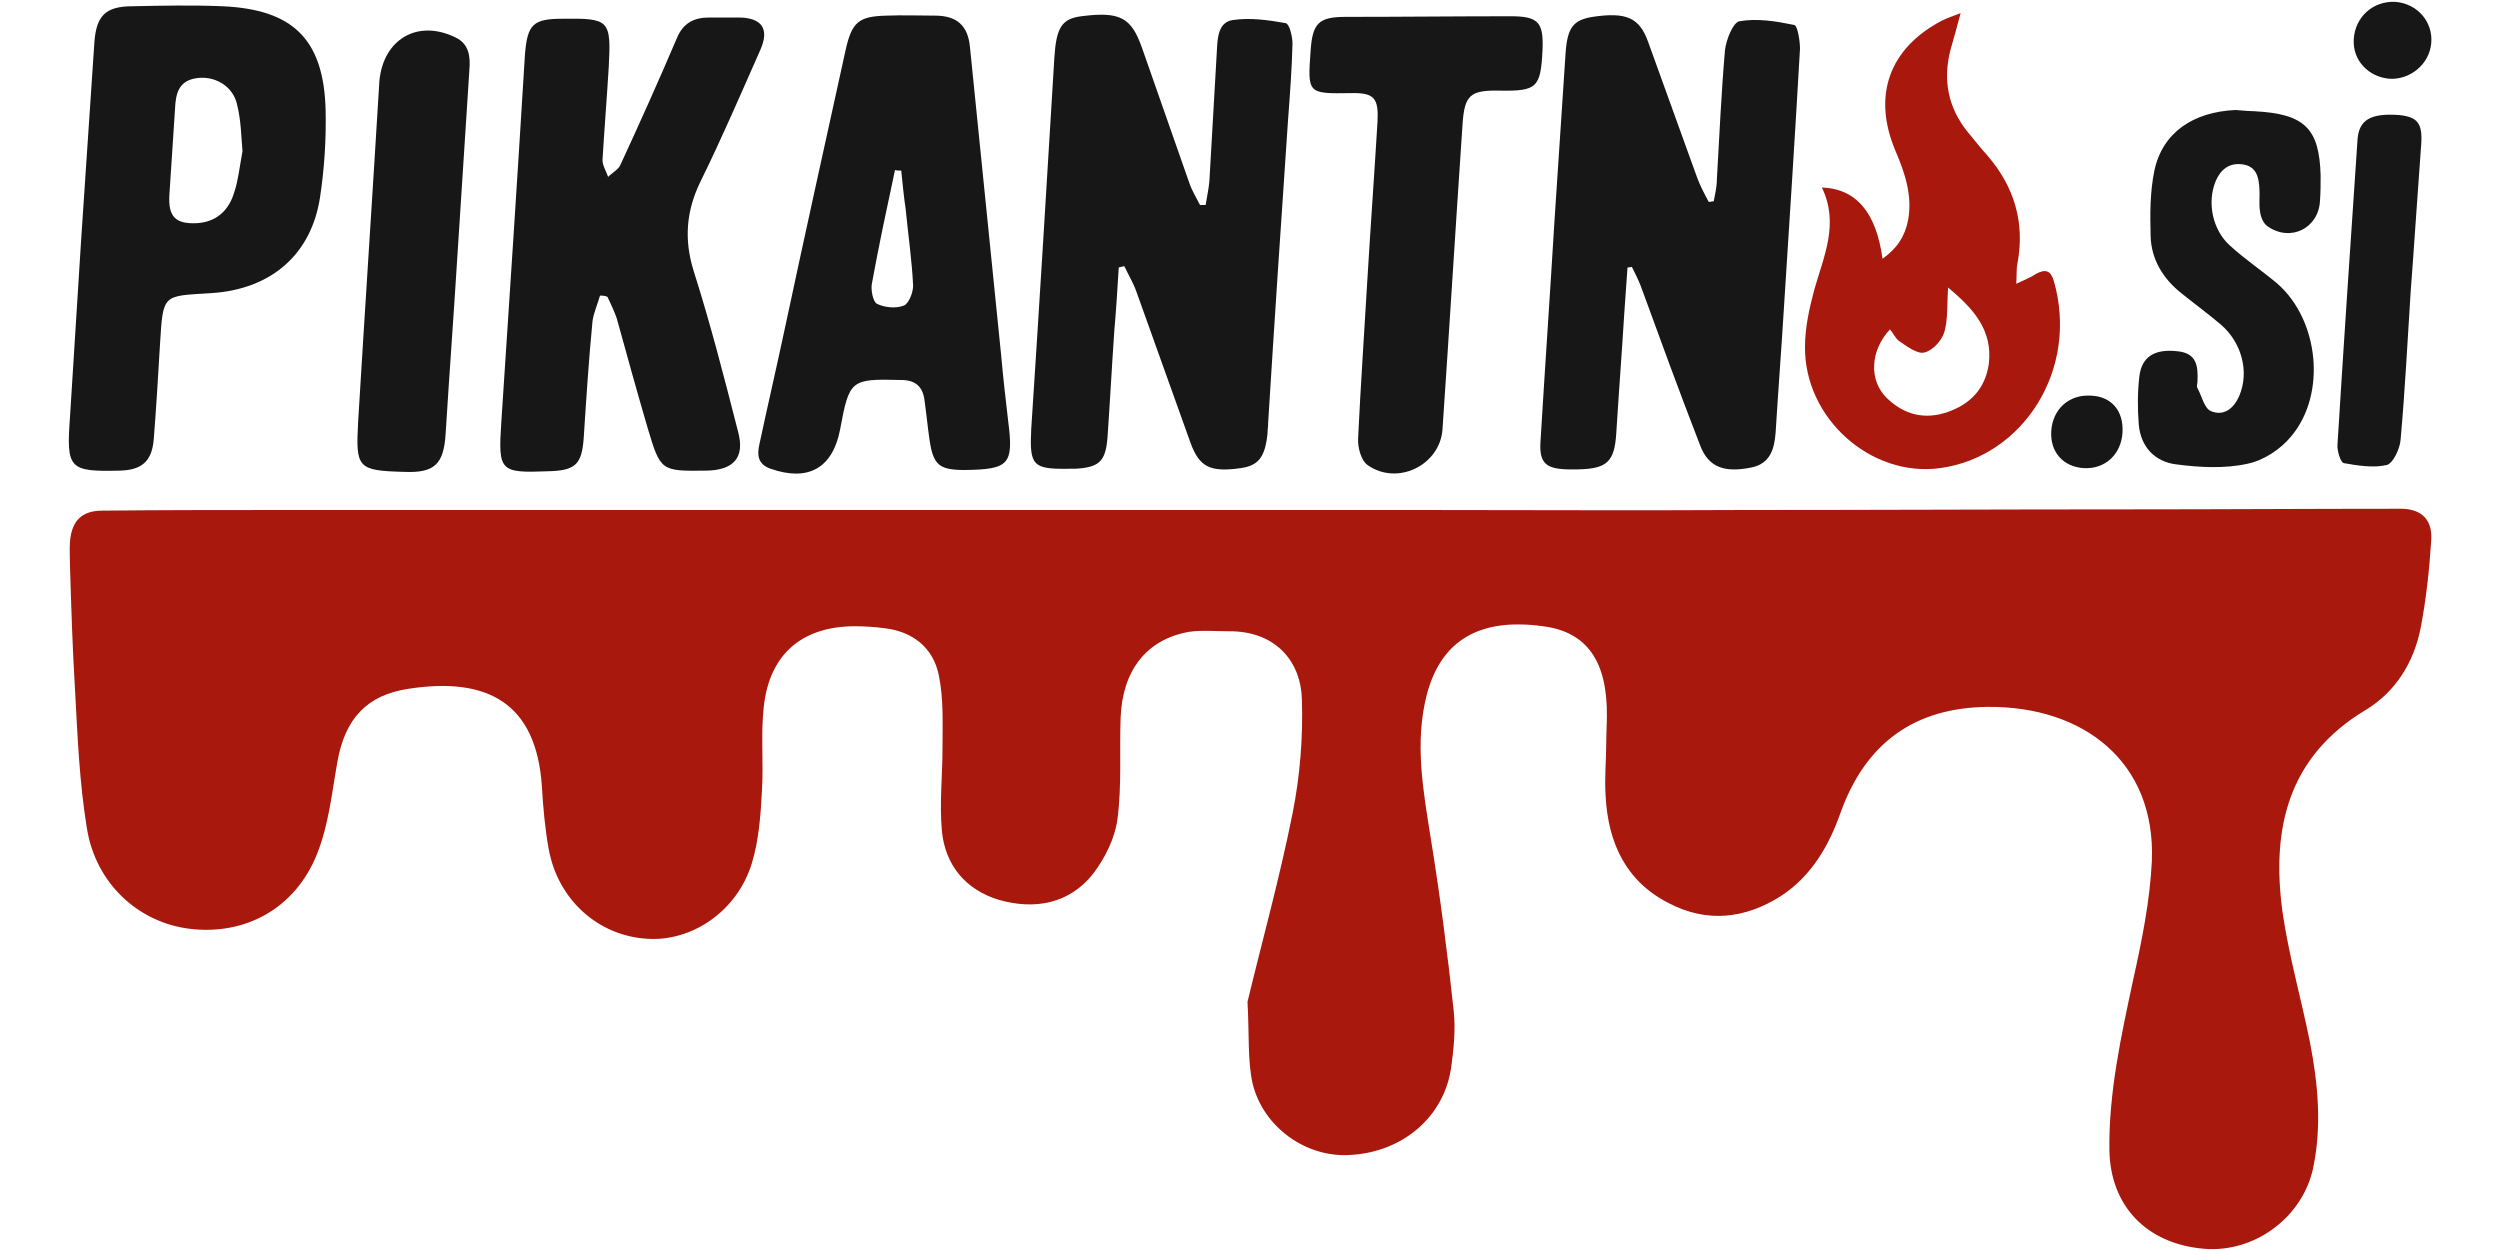
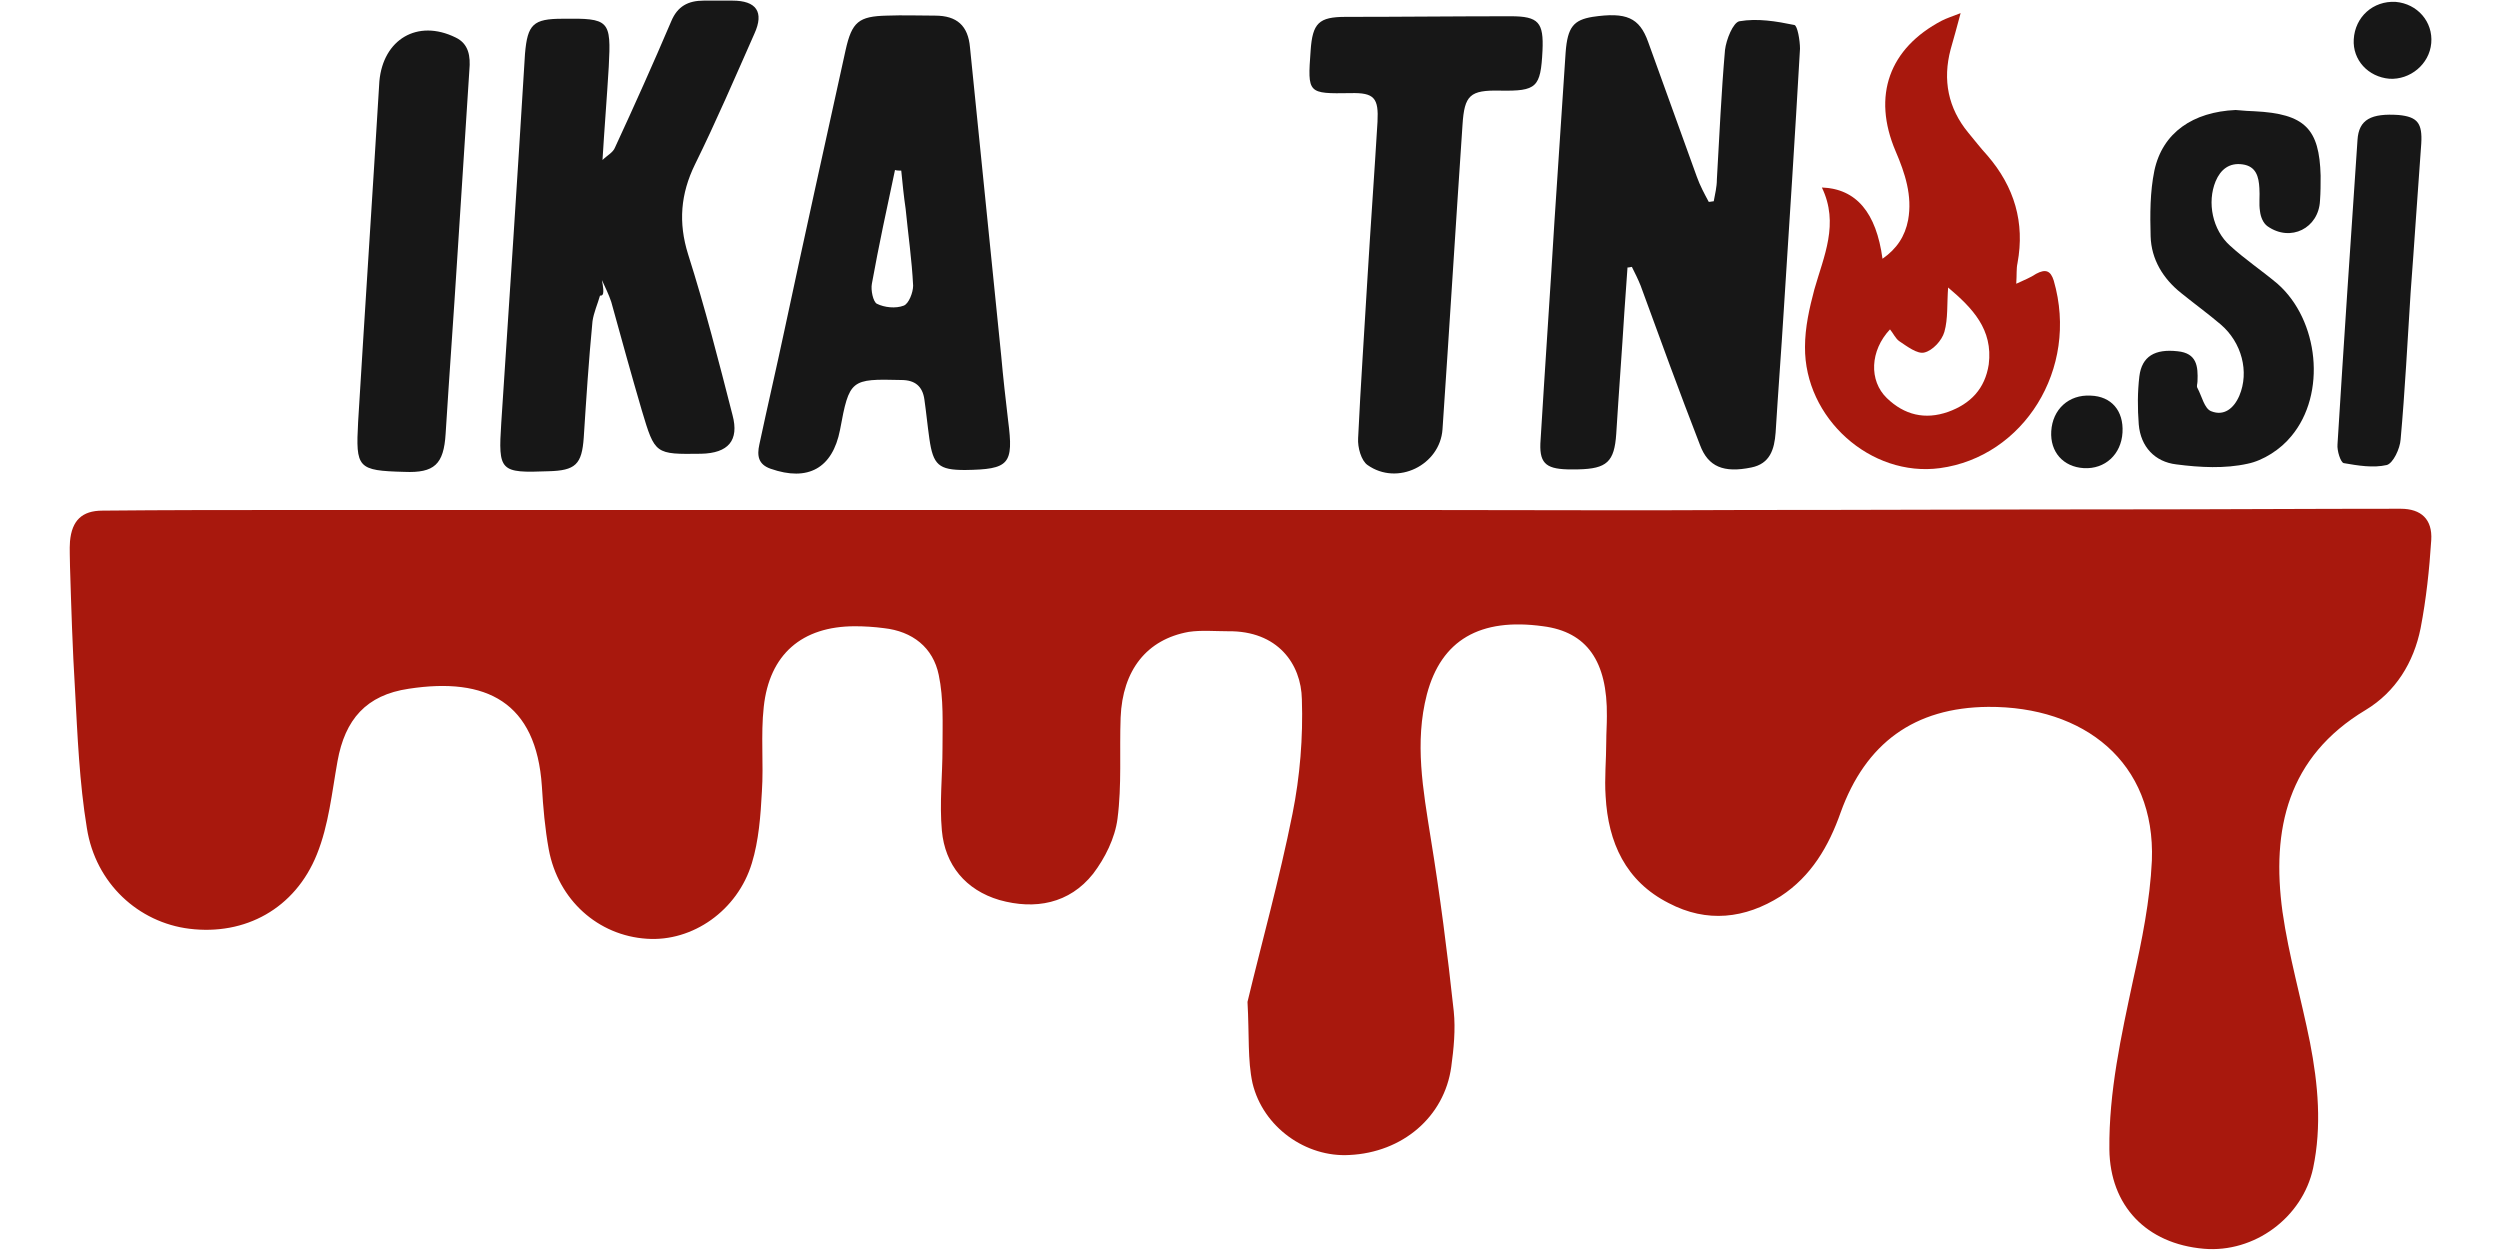
<svg xmlns="http://www.w3.org/2000/svg" xml:space="preserve" style="enable-background:new 0 0 400 200;" viewBox="0 0 400 200" y="0px" x="0px" id="Layer_1" version="1.1">
  <style type="text/css">
	.st0{fill:#A8180D;}
	.st1{fill:#171717;}
</style>
  <g id="XMLID_1_">
    <path d="M199.6,160.3c2.2-9.2,5.1-19.6,7.2-30.1c1.2-6,1.7-12.2,1.5-18.3c-0.1-5.7-3.9-11-11.8-10.9   c-2.1,0-4.3-0.2-6.3,0.1c-6.7,1.2-10.6,6.1-10.9,13.7c-0.2,5.4,0.2,10.8-0.5,16.2c-0.4,3.1-2,6.3-3.9,8.8c-3.8,4.8-9.3,5.8-15,4.2   c-5.4-1.6-8.7-5.6-9.2-11.1c-0.4-4.4,0.1-8.8,0.1-13.2c0-3.9,0.2-7.9-0.6-11.7c-0.9-4.4-4.2-7-8.8-7.5c-1.5-0.2-3.1-0.3-4.6-0.3   c-8.5,0-13.7,4.5-14.6,12.9c-0.5,4.5,0,9.1-0.3,13.6c-0.2,3.8-0.5,7.8-1.6,11.4c-2.3,7.6-9.5,12.6-16.8,12.1   c-7.8-0.5-14.2-6.2-15.7-14.3c-0.6-3.3-0.9-6.7-1.1-10.1c-0.9-13.5-8.9-17.5-21.3-15.6c-6.8,1-10.2,4.9-11.4,11.6   c-0.9,5-1.4,10.2-3.3,14.9c-3.5,8.7-11.5,13-20.4,11.9c-8.1-1-15-7.2-16.4-16.1c-1.2-7.3-1.5-14.8-1.9-22.2   c-0.4-6.5-0.6-13.1-0.8-19.7c0-1.3-0.1-2.7,0-4c0.3-3.3,1.9-4.9,5.2-4.9c10.1-0.1,20.3-0.1,30.4-0.1c20.6,0,41.3,0,61.9,0   c18,0,36.1,0,54.1,0c21.4,0,42.8,0,64.2,0c17.4,0,34.7,0.1,52.1,0c20.4,0,40.9-0.1,61.3-0.1c14.6,0,29.1-0.1,43.7-0.1   c3.3,0,5.1,1.7,4.9,5c-0.3,4.7-0.8,9.4-1.7,14.1c-1.1,5.5-4,10.2-8.8,13.1c-12.5,7.5-15.1,19.1-13.3,32.3c1,7,3,13.9,4.4,20.9   c1.3,6.7,1.9,13.4,0.5,20.1c-1.7,7.9-9.4,13.6-17.5,12.9c-9.2-0.8-15-6.9-15.1-15.9c-0.1-9.2,1.9-18.2,3.8-27.1   c1.4-6.3,2.7-12.7,3-19.1c0.6-15.8-10.9-24.7-26.2-24.6c-11.8,0.1-19.6,5.8-23.6,16.9c-1.9,5.4-4.7,10.2-9.6,13.4   c-5.7,3.6-11.8,4.3-17.9,1.1c-6.9-3.5-9.7-9.7-10.1-17.1c-0.2-2.9,0.1-5.8,0.1-8.7c0-1.4,0.1-2.7,0.1-4.1   c0.1-8.8-3.2-13.5-10.2-14.4c-10.1-1.4-16.3,2.2-18.6,10.9c-2,7.7-0.6,15.3,0.6,22.9c1.5,9.2,2.7,18.5,3.7,27.8   c0.3,2.9,0,6-0.4,8.9c-1.1,8-7.8,13.7-16.3,14.1c-6.9,0.4-13.8-4.4-15.5-11.5C199.6,169.6,199.9,165.7,199.6,160.3z" class="st0" id="XMLID_2_" />
    <path d="M291.5,30c5.5,0.2,8.7,4,9.7,11.4c2.3-1.6,3.6-3.6,4.1-6.2c0.7-3.9-0.5-7.5-2-11   c-3.8-8.9-1-16.5,7.4-20.9c0.8-0.4,1.7-0.7,3-1.2c-0.6,2.3-1.1,4-1.6,5.8c-1.3,4.9-0.4,9.4,2.8,13.3c1,1.2,2,2.5,3.1,3.7   c4.3,5,6,10.7,4.8,17.2c-0.2,0.9-0.1,1.8-0.2,3.3c1.3-0.6,2.3-1,3.2-1.6c1.5-0.8,2.3-0.5,2.8,1.1c4.1,14.2-4.9,28.2-18.2,30   c-11.1,1.5-21.7-8-21.6-19.4c0-3.1,0.7-6.2,1.5-9.2C291.8,41,294.3,35.8,291.5,30z M311.7,46c-0.2,2.6,0,5-0.6,7.1   c-0.4,1.4-1.9,3-3.2,3.3c-1.1,0.3-2.8-1-4-1.8c-0.6-0.4-1-1.3-1.5-1.9c-3.2,3.4-3.4,8.2-0.5,11c2.8,2.7,6.1,3.5,9.8,2.2   c3.6-1.3,5.9-3.7,6.5-7.6C318.9,52.7,315.6,49.3,311.7,46z" class="st0" id="XMLID_23_" />
    <g id="XMLID_4_">
      <path d="M260.4,42.8c-0.2,2.4-0.3,4.7-0.5,7.1c-0.4,6.5-0.9,13-1.3,19.5c-0.3,4.5-1.5,5.6-6.1,5.7    c-0.6,0-1.2,0-1.7,0c-3.6-0.1-4.6-1.1-4.3-4.8c0.7-11.6,1.5-23.1,2.2-34.7c0.6-9.1,1.2-18.2,1.8-27.2c0.3-4.1,1.3-5.2,4.3-5.7    c5.4-0.8,7.5,0.1,8.9,4c2.6,7.2,5.2,14.4,7.8,21.6c0.5,1.4,1.2,2.7,1.9,4c0.3,0,0.6-0.1,0.8-0.1c0.2-1.1,0.5-2.3,0.5-3.5    c0.4-6.9,0.7-13.8,1.3-20.7c0.2-1.7,1.3-4.4,2.3-4.6c2.9-0.5,5.9,0,8.8,0.6c0.5,0.1,0.9,2.5,0.9,3.8c-0.8,14-1.7,27.9-2.6,41.9    c-0.4,6.5-0.9,13-1.3,19.5c-0.2,2.7-0.9,5-3.9,5.6c-4.4,0.9-6.9-0.1-8.2-3.6c-3.3-8.5-6.4-17-9.5-25.5c-0.4-1-0.9-2-1.4-3    C261,42.7,260.7,42.8,260.4,42.8z" class="st1" id="XMLID_19_" />
-       <path d="M179,42.8c-0.2,3.3-0.4,6.6-0.7,10c-0.4,5.7-0.7,11.5-1.1,17.2c-0.3,3.8-1.3,4.8-5.2,5    c-0.3,0-0.6,0-0.9,0c-5.9,0.1-6.4-0.5-6.1-6.4c1.3-19.8,2.5-39.6,3.7-59.4c0.3-4.8,1.2-6.2,4.3-6.6c6.2-0.8,8,0.2,9.7,5    c2.5,7.2,5.1,14.5,7.6,21.7c0.4,1.2,1.1,2.3,1.7,3.5c0.3,0,0.6,0,0.9,0c0.2-1.3,0.5-2.6,0.6-3.8c0.4-7,0.8-14,1.2-20.9    c0.1-2,0.2-4.6,2.6-4.9c2.7-0.4,5.6,0,8.4,0.5c0.6,0.1,1.1,2.1,1.1,3.3c-0.1,4-0.4,8-0.7,12c-1.1,16.2-2.2,32.5-3.2,48.7    c0,0.6-0.1,1.1-0.1,1.7c-0.4,3.7-1.4,5.1-4.3,5.5c-4.9,0.7-6.6-0.2-8-4c-2.9-8.1-5.8-16.2-8.7-24.3c-0.5-1.4-1.3-2.7-1.9-4    C179.7,42.6,179.4,42.7,179,42.8z" class="st1" id="XMLID_18_" />
-       <path d="M96,47.3c-0.4,1.4-1,2.7-1.2,4.1c-0.6,6.2-1,12.4-1.4,18.6c-0.3,4.3-1.3,5.3-5.7,5.4    c-7.7,0.3-8,0-7.5-7.7c1.3-19.7,2.6-39.4,3.8-59.1C84.4,3.9,85.3,3,90,3c7.5-0.1,7.8,0.2,7.4,7.7c-0.3,5-0.7,9.9-1,14.9    c0,0.9,0.6,1.8,0.9,2.7c0.7-0.7,1.7-1.2,2-2c3.1-6.7,6.1-13.4,9-20.2c1-2.4,2.7-3.3,5.2-3.3c1.5,0,3.1,0,4.6,0    c3.8,0,5.1,1.8,3.5,5.3c-3.1,7-6.1,14-9.5,20.9c-2.3,4.7-2.7,9.3-1.1,14.4c2.7,8.5,4.9,17.1,7.1,25.7c1.1,4.1-0.7,6.1-5,6.2    c-7.4,0.1-7.4,0.1-9.5-6.9c-1.7-5.8-3.3-11.6-4.9-17.4c-0.4-1.2-1-2.4-1.5-3.5C96.8,47.3,96.4,47.3,96,47.3z" class="st1" id="XMLID_17_" />
+       <path d="M96,47.3c-0.4,1.4-1,2.7-1.2,4.1c-0.6,6.2-1,12.4-1.4,18.6c-0.3,4.3-1.3,5.3-5.7,5.4    c-7.7,0.3-8,0-7.5-7.7c1.3-19.7,2.6-39.4,3.8-59.1C84.4,3.9,85.3,3,90,3c7.5-0.1,7.8,0.2,7.4,7.7c-0.3,5-0.7,9.9-1,14.9    c0.7-0.7,1.7-1.2,2-2c3.1-6.7,6.1-13.4,9-20.2c1-2.4,2.7-3.3,5.2-3.3c1.5,0,3.1,0,4.6,0    c3.8,0,5.1,1.8,3.5,5.3c-3.1,7-6.1,14-9.5,20.9c-2.3,4.7-2.7,9.3-1.1,14.4c2.7,8.5,4.9,17.1,7.1,25.7c1.1,4.1-0.7,6.1-5,6.2    c-7.4,0.1-7.4,0.1-9.5-6.9c-1.7-5.8-3.3-11.6-4.9-17.4c-0.4-1.2-1-2.4-1.5-3.5C96.8,47.3,96.4,47.3,96,47.3z" class="st1" id="XMLID_17_" />
      <path d="M154.4,75.2c-4.2,0-5.1-0.8-5.7-5c-0.3-2.1-0.5-4.2-0.8-6.3c-0.3-2.1-1.5-3.1-3.7-3.1    c-8.1-0.2-8.3-0.1-9.8,8c-1.2,6.1-5.1,8.3-11.1,6.2c-2-0.7-2.2-2.1-1.8-3.9c1.3-6.1,2.7-12.1,4-18.2C128.7,37.9,132,23,135.3,8    c1-4.5,2.1-5.4,6.6-5.5c2.6-0.1,5.2,0,7.7,0c3.5,0,5.3,1.6,5.6,5.1c1.7,16.5,3.3,32.9,5,49.4c0.3,3.4,0.7,6.9,1.1,10.3    C162.2,74.3,161.5,75.1,154.4,75.2z M144.2,27.3c-0.3,0-0.7,0-1-0.1c-1.3,6.1-2.6,12.1-3.7,18.2c-0.2,1,0.2,2.9,0.8,3.2    c1.2,0.6,3,0.8,4.3,0.3c0.8-0.3,1.5-2.1,1.5-3.2c-0.2-4.1-0.8-8.2-1.2-12.3C144.6,31.4,144.4,29.3,144.2,27.3z" class="st1" id="XMLID_14_" />
-       <path d="M13,38.1c0.7-10.4,1.4-20.8,2.1-31.3C15.4,2.5,16.9,1,21.2,1C26,0.9,30.8,0.8,35.6,1    c11.3,0.5,16.2,5.3,16.5,16.6c0.1,4.7-0.2,9.4-0.9,14c-1.4,9.1-7.8,14.7-17.4,15.3c-7.8,0.5-7.7,0-8.2,8.2    c-0.3,5.1-0.6,10.1-1,15.2c-0.3,3.5-1.9,4.9-5.4,5c-8.2,0.2-8.6-0.3-8-8.6C11.8,57.2,12.4,47.7,13,38.1C13,38.1,13,38.1,13,38.1z     M38.8,24.2c-0.2-2.1-0.2-4.9-0.9-7.6c-0.7-2.9-3.6-4.5-6.4-4.1c-3,0.4-3.4,2.6-3.5,5c-0.3,4.6-0.6,9.1-0.9,13.7    c-0.2,3.5,1,4.7,4.5,4.5c2.9-0.2,5-1.9,5.9-5C38.1,28.9,38.3,26.9,38.8,24.2z" class="st1" id="XMLID_11_" />
      <path d="M218.8,44.4c0.5-8.3,1.1-16.6,1.6-24.9c0.2-3.8-0.5-4.7-4.3-4.6c-6.9,0.1-6.9,0.1-6.4-6.8    c0.3-4.4,1.3-5.4,5.6-5.4c8.8,0,17.6-0.1,26.4-0.1c4.5,0,5.3,1,5.1,5.5c-0.3,5.9-0.9,6.5-6.8,6.4c-4.8-0.1-5.7,0.7-6,5.5    c-1.1,16.2-2.1,32.5-3.2,48.7c-0.4,5.7-7.2,9.1-12,5.7c-1-0.7-1.6-2.8-1.5-4.3C217.7,61.6,218.3,53,218.8,44.4    C218.9,44.4,218.8,44.4,218.8,44.4z" class="st1" id="XMLID_10_" />
      <path d="M360.7,17.8c8.1,0.4,10.4,2.8,10.6,10.3c0,1.3,0,2.7-0.1,4c-0.2,4.4-4.7,6.7-8.4,4.1    c-0.7-0.5-1.1-1.5-1.2-2.4c-0.2-1.2,0-2.5-0.1-3.7c-0.1-1.8-0.5-3.5-2.7-3.8c-2.1-0.3-3.5,0.8-4.3,2.7c-1.4,3.4-0.5,7.8,2.3,10.3    c2.4,2.2,5.1,4,7.6,6.1c6.6,5.8,7.9,17.6,2.2,24.4c-1.7,2.1-4.5,3.9-7,4.4c-3.6,0.8-7.6,0.6-11.4,0.1c-3.4-0.4-5.7-2.8-6-6.4    c-0.2-2.6-0.2-5.2,0.1-7.7c0.4-3.2,2.5-4.4,6.1-4c3.1,0.3,3.3,2.4,3.2,4.8c0,0.4-0.2,0.8,0,1.1c0.7,1.3,1.1,3.3,2.2,3.7    c2,0.8,3.6-0.4,4.5-2.5c1.6-3.8,0.4-8.5-3-11.4c-2-1.7-4.2-3.3-6.3-5c-2.9-2.3-4.8-5.4-4.9-9.1c-0.1-3.5-0.1-7.1,0.6-10.5    c1.3-6.1,6.2-9.4,13-9.7C358.9,17.7,360.1,17.8,360.7,17.8z" class="st1" id="XMLID_9_" />
      <path d="M73.2,40.7c-0.6,9.6-1.3,19.1-1.9,28.7c-0.3,4.9-1.8,6.3-6.6,6.1c-7.5-0.2-7.8-0.6-7.4-8    c1.1-18.2,2.3-36.3,3.4-54.5C61.3,6.3,66.8,3,72.9,6c2.1,1,2.4,3,2.2,5.2C74.5,21,73.8,30.9,73.2,40.7    C73.2,40.7,73.2,40.7,73.2,40.7z" class="st1" id="XMLID_8_" />
      <path d="M385.7,46.8c-0.5,7.8-0.9,15.7-1.6,23.5c-0.1,1.5-1.2,3.8-2.2,4.1c-2.2,0.5-4.6,0.1-6.9-0.3    c-0.5-0.1-1.1-2-1-3c1-16.2,2.1-32.5,3.2-48.7c0.2-3.3,2.2-4.3,6.6-4c3,0.3,3.8,1.3,3.6,4.6C386.8,31,386.3,38.9,385.7,46.8    C385.7,46.8,385.7,46.8,385.7,46.8z" class="st1" id="XMLID_6_" />
      <path d="M383.3,0.3c3.5,0.3,6,3.2,5.7,6.6c-0.3,3.4-3.4,5.9-6.7,5.7c-3.4-0.3-5.9-3-5.7-6.3    C376.8,2.7,379.7,0.1,383.3,0.3z" class="st1" id="XMLID_5_" />
      <path d="M339.6,69.2c-0.2,3.5-2.8,5.9-6.2,5.7c-3.3-0.2-5.4-2.6-5.2-5.9c0.2-3.5,2.8-5.9,6.3-5.7    C337.8,63.4,339.8,65.7,339.6,69.2z" class="st1" id="XMLID_22_" />
    </g>
  </g>
</svg>